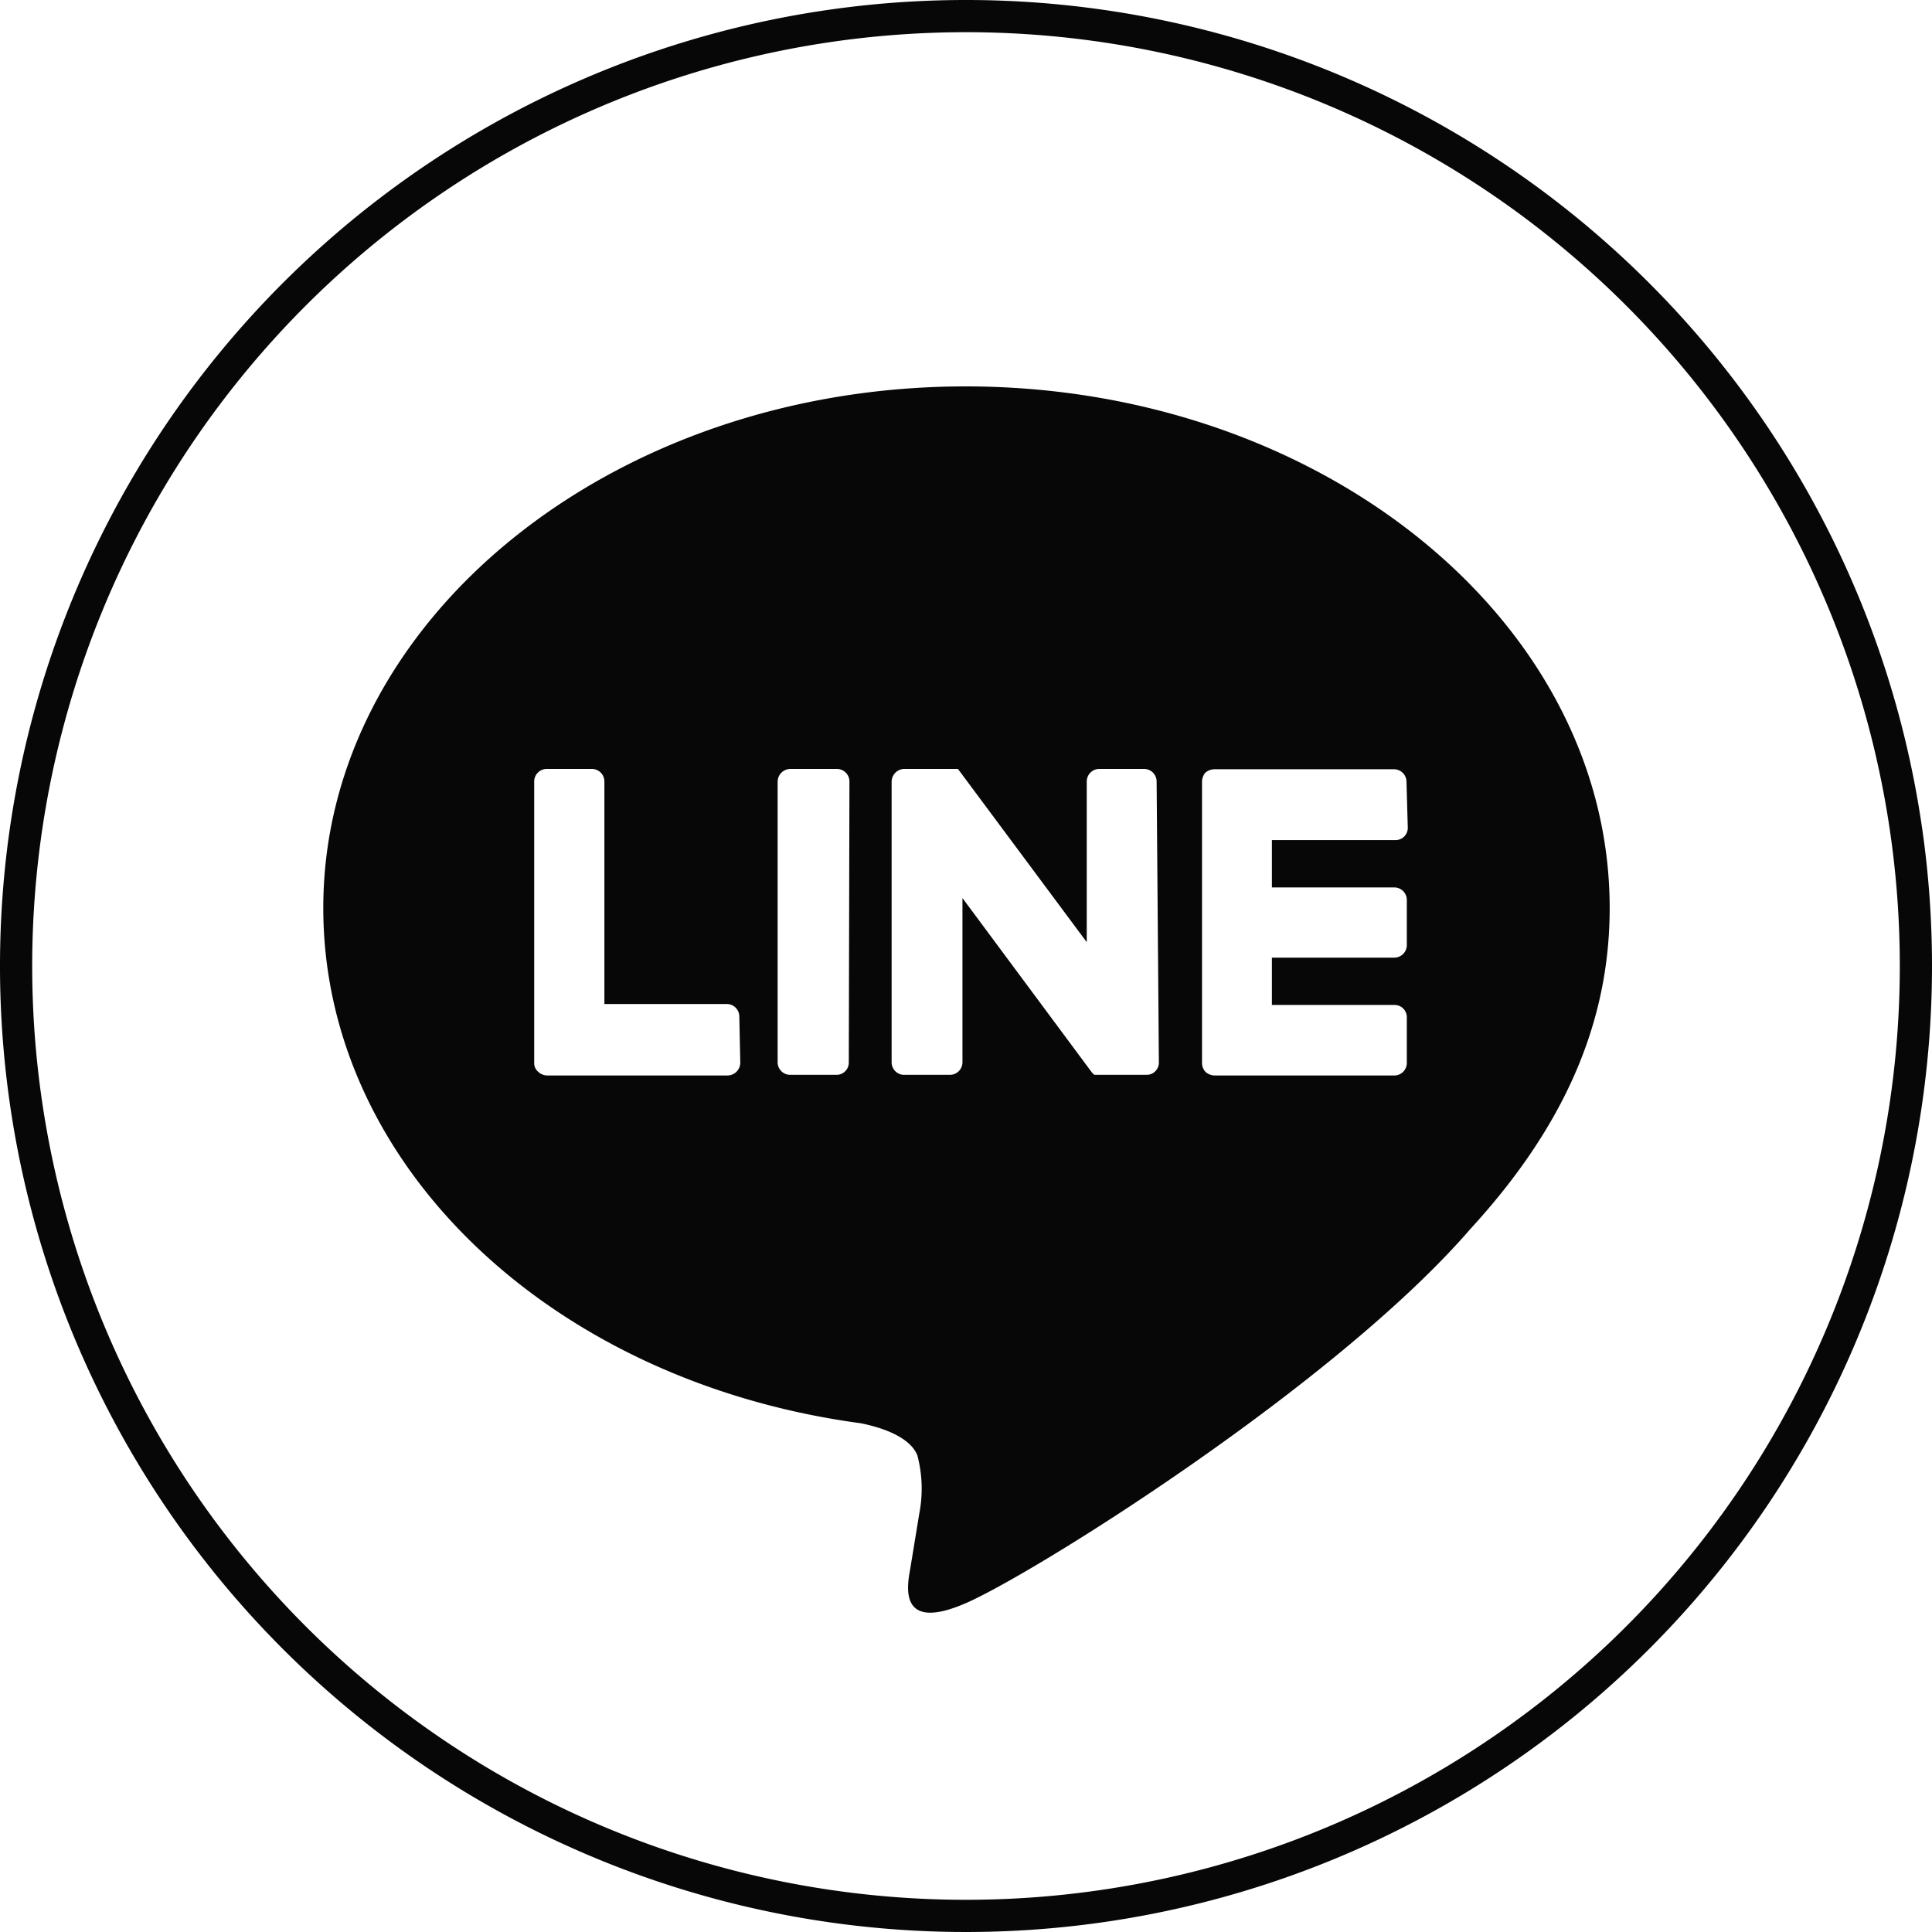
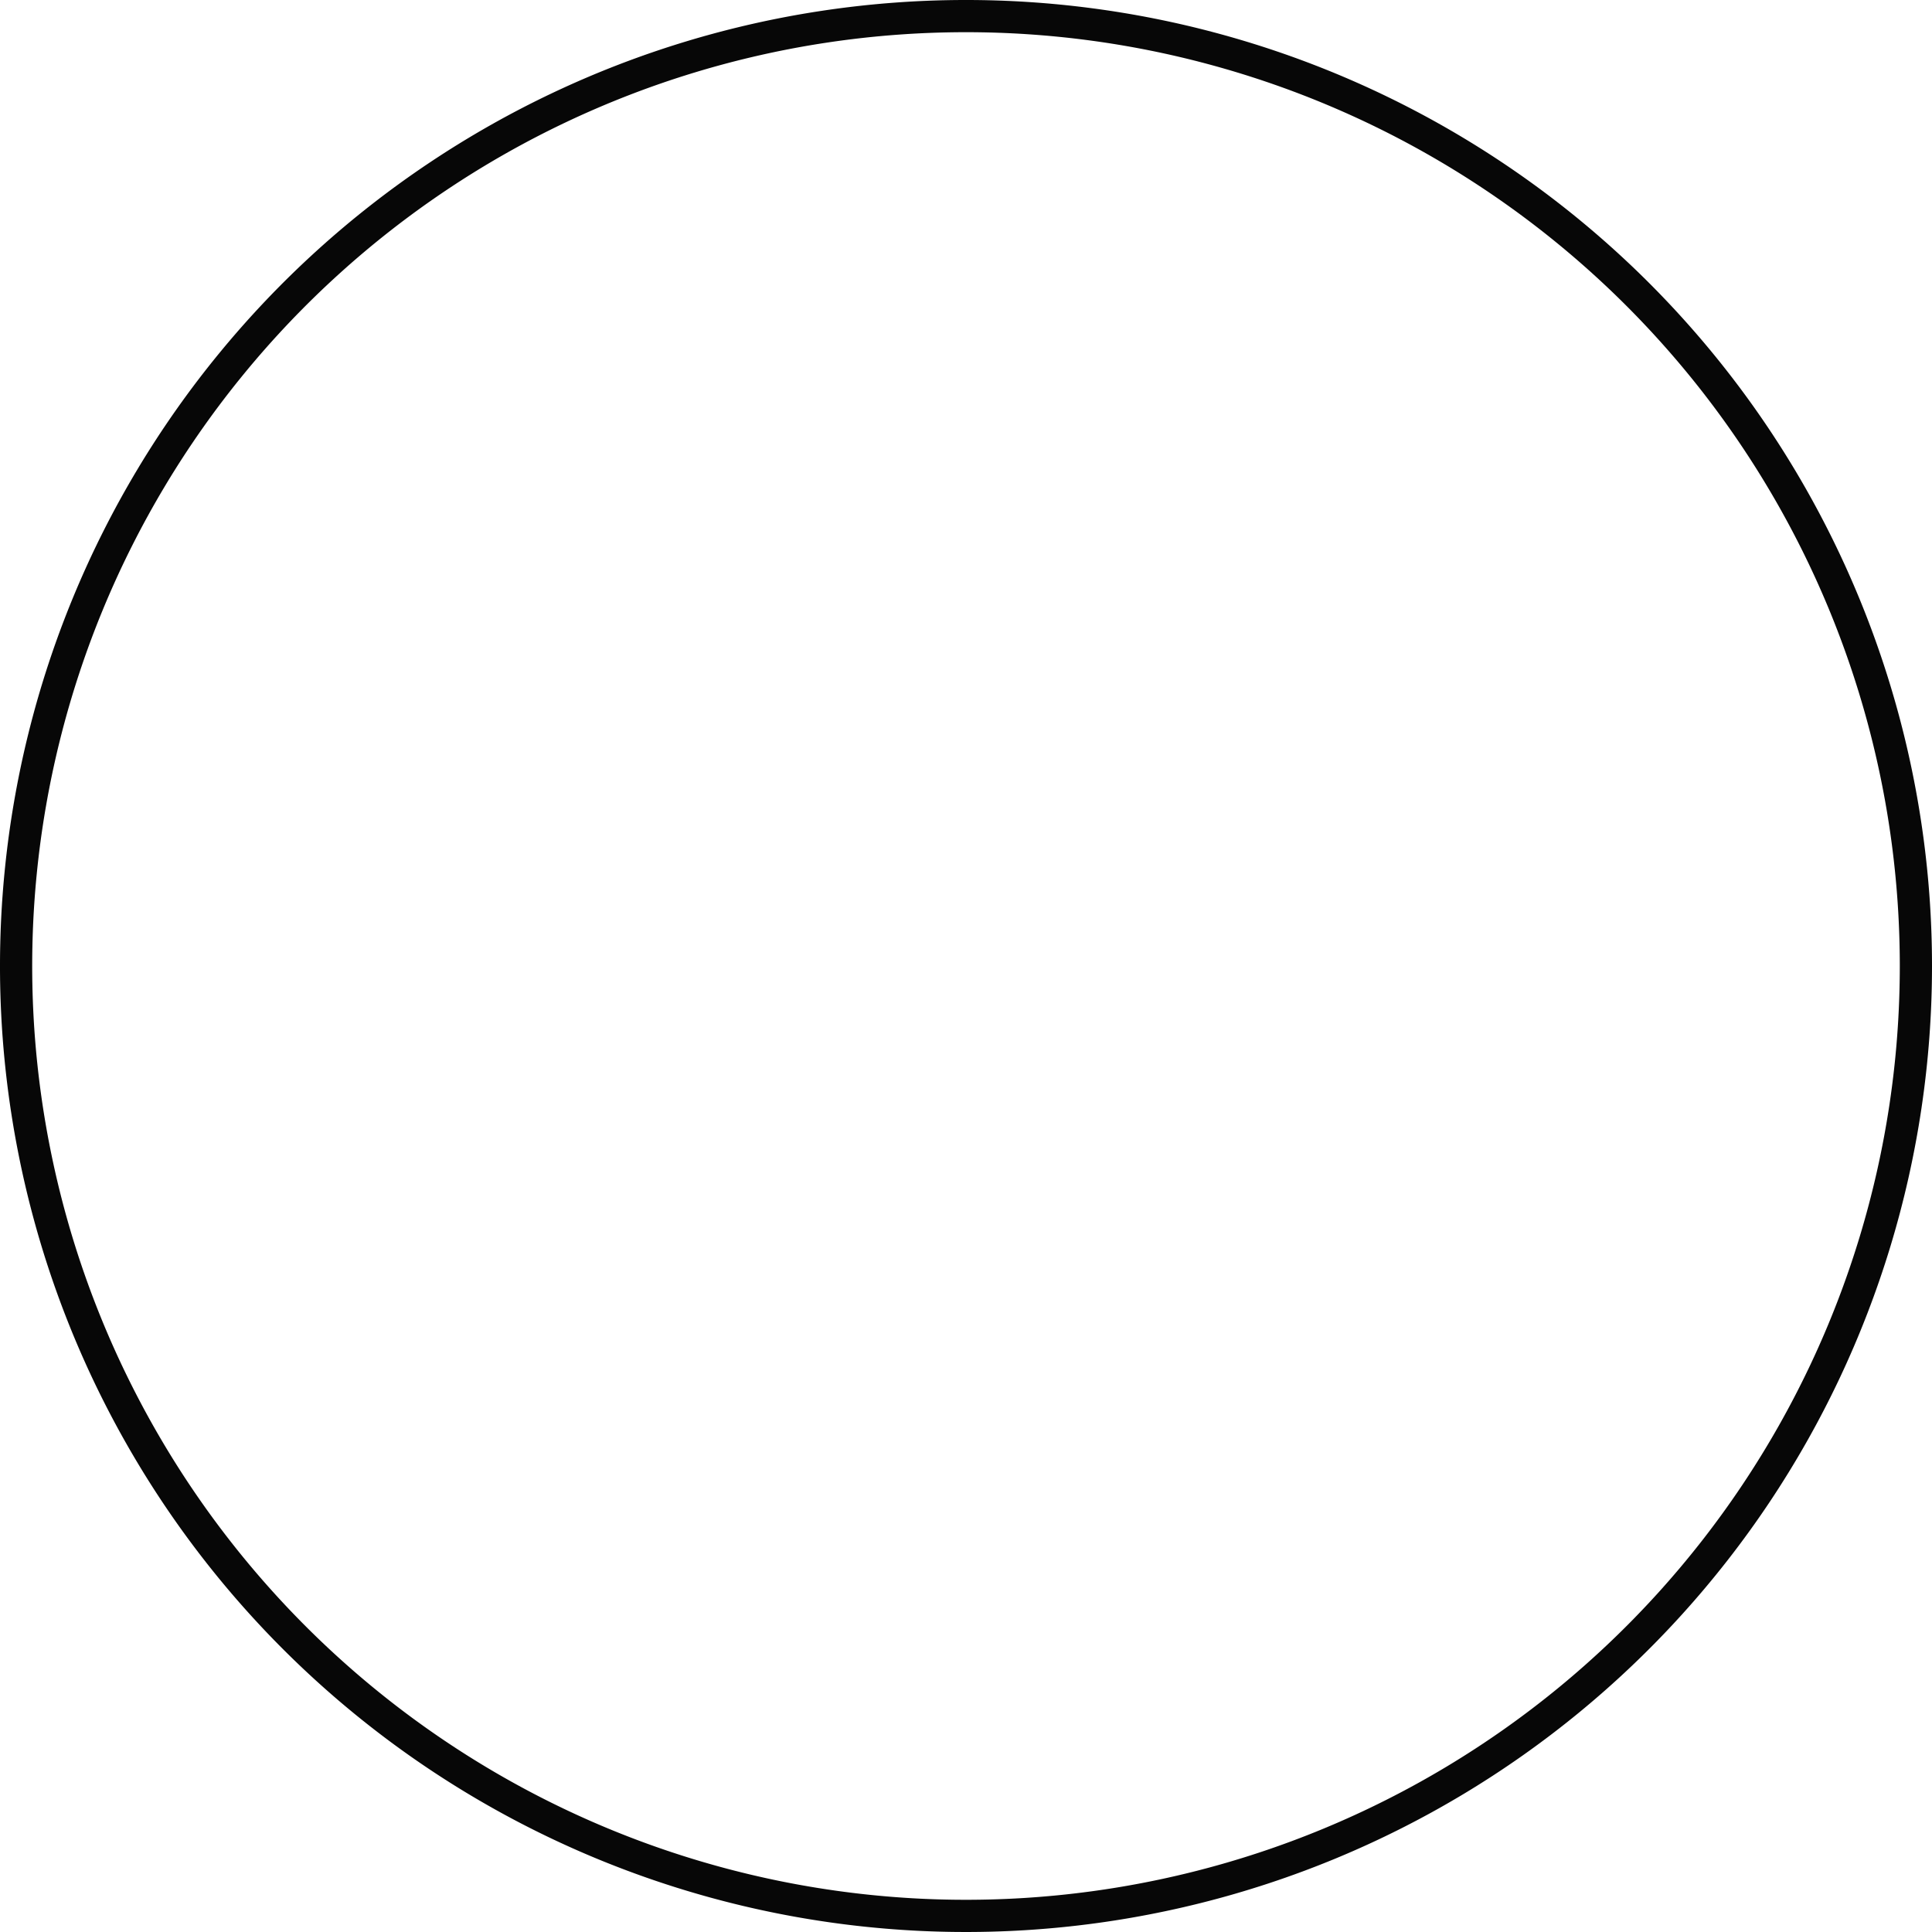
<svg xmlns="http://www.w3.org/2000/svg" id="圖層_1" data-name="圖層 1" viewBox="0 0 60 60">
  <defs>
    <style>.cls-1{fill:none;stroke:#070707;stroke-miterlimit:10;}.cls-2{fill:#070707;}</style>
  </defs>
  <title>footer_line</title>
  <path class="cls-1" d="M44.51,15A29.5,29.5,0,1,1,15-14.5,29.5,29.5,0,0,1,44.51,15" transform="translate(14.99 15)" />
-   <path class="cls-2" d="M35,13.2C35,4.27,26-3,15-3S-4.95,4.27-4.95,13.2c0,8,7.1,14.71,16.69,16,.65.13,1.53.42,1.76,1a4.05,4.05,0,0,1,.06,1.8l-.28,1.71c-.09.51-.4,2,1.72,1.08S26.5,28,30.68,23.16h0C33.58,20,35,16.77,35,13.2ZM8,18a.4.4,0,0,1-.39.4H2a.41.41,0,0,1-.27-.11h0A.35.35,0,0,1,1.6,18h0V9.27A.39.39,0,0,1,2,8.88h1.4a.39.39,0,0,1,.38.39v6.91H7.58a.39.39,0,0,1,.39.39Zm3.37,0a.38.38,0,0,1-.39.38H9.55A.39.39,0,0,1,9.16,18V9.27a.4.4,0,0,1,.39-.39H11a.39.39,0,0,1,.39.39ZM21,18a.38.38,0,0,1-.39.38H19a.47.47,0,0,1-.1-.1l-4-5.39V18a.39.39,0,0,1-.39.38h-1.4A.39.39,0,0,1,12.7,18V9.27a.4.4,0,0,1,.39-.39h1.67l0,0h0l0,0,4,5.38V9.27a.39.39,0,0,1,.39-.39h1.39a.39.39,0,0,1,.39.39Zm7.73-7.3a.38.38,0,0,1-.38.39H24.51v1.47h3.81a.39.39,0,0,1,.38.39v1.4a.39.39,0,0,1-.38.39H24.51v1.47h3.81a.38.38,0,0,1,.38.39V18a.39.39,0,0,1-.38.4h-5.6a.44.44,0,0,1-.27-.11h0a.41.41,0,0,1-.11-.26h0V9.27h0A.44.44,0,0,1,22.44,9h0a.44.44,0,0,1,.27-.11h5.6a.39.39,0,0,1,.38.39Z" transform="translate(14.99 15)" />
</svg>